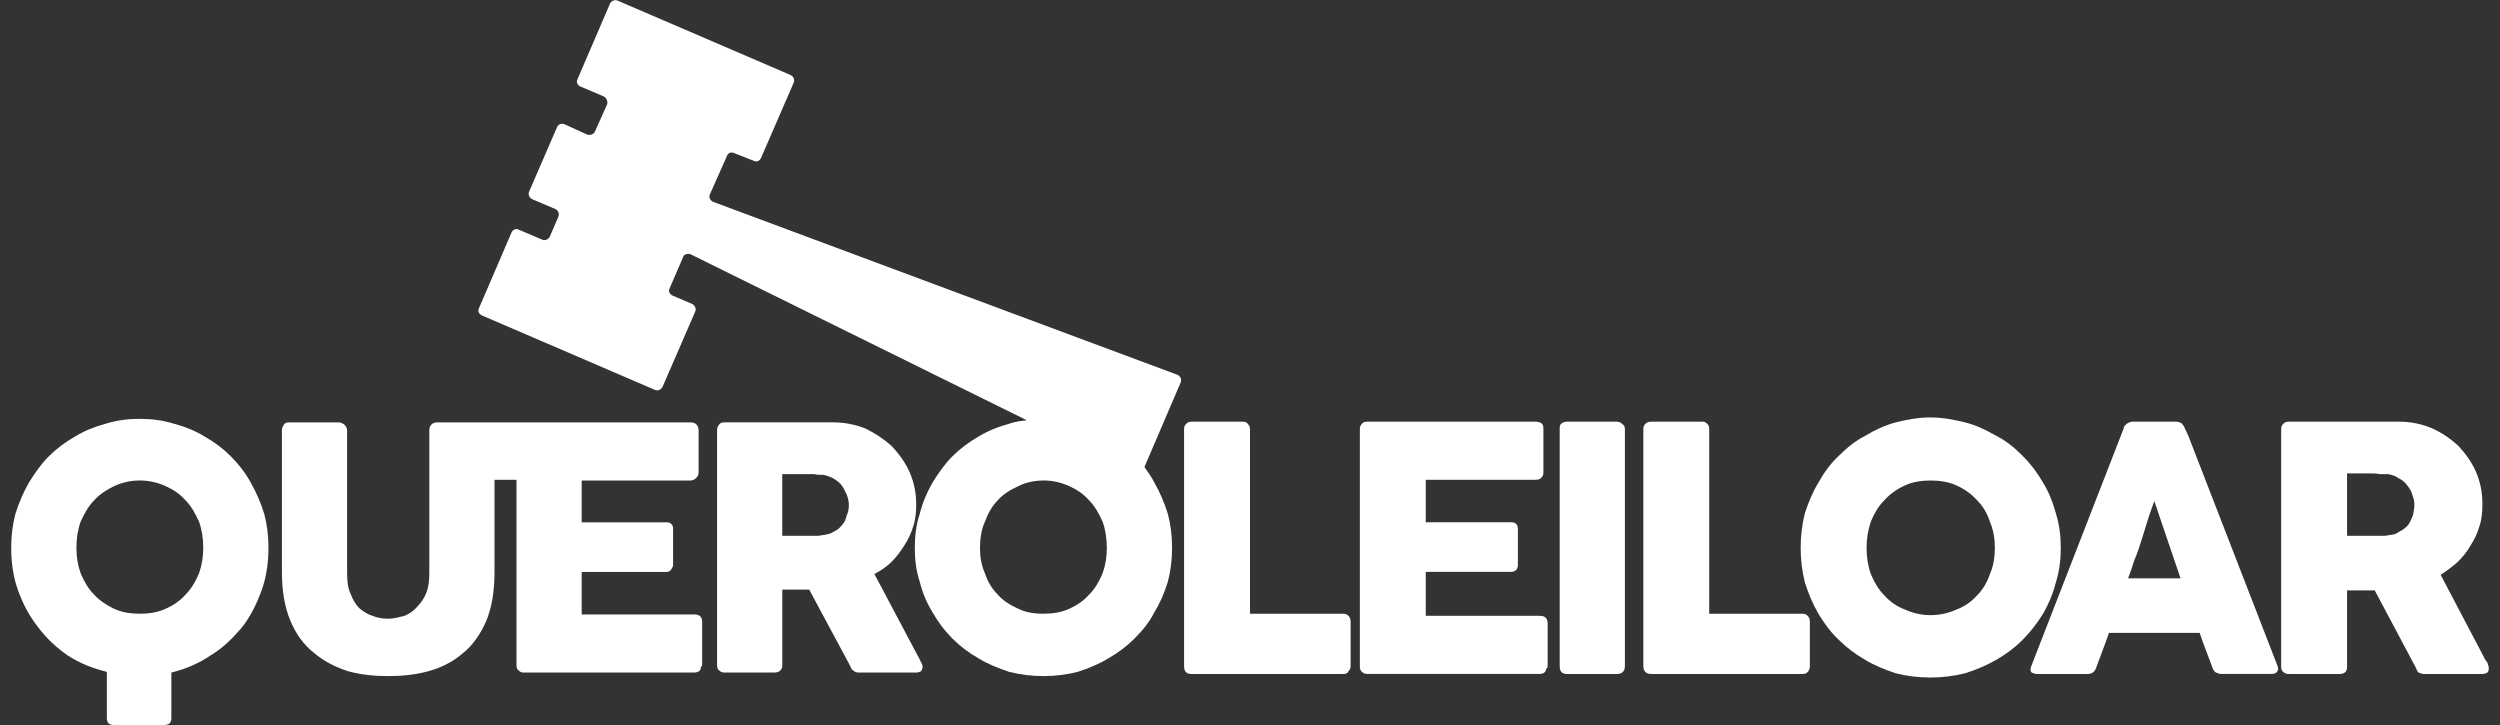
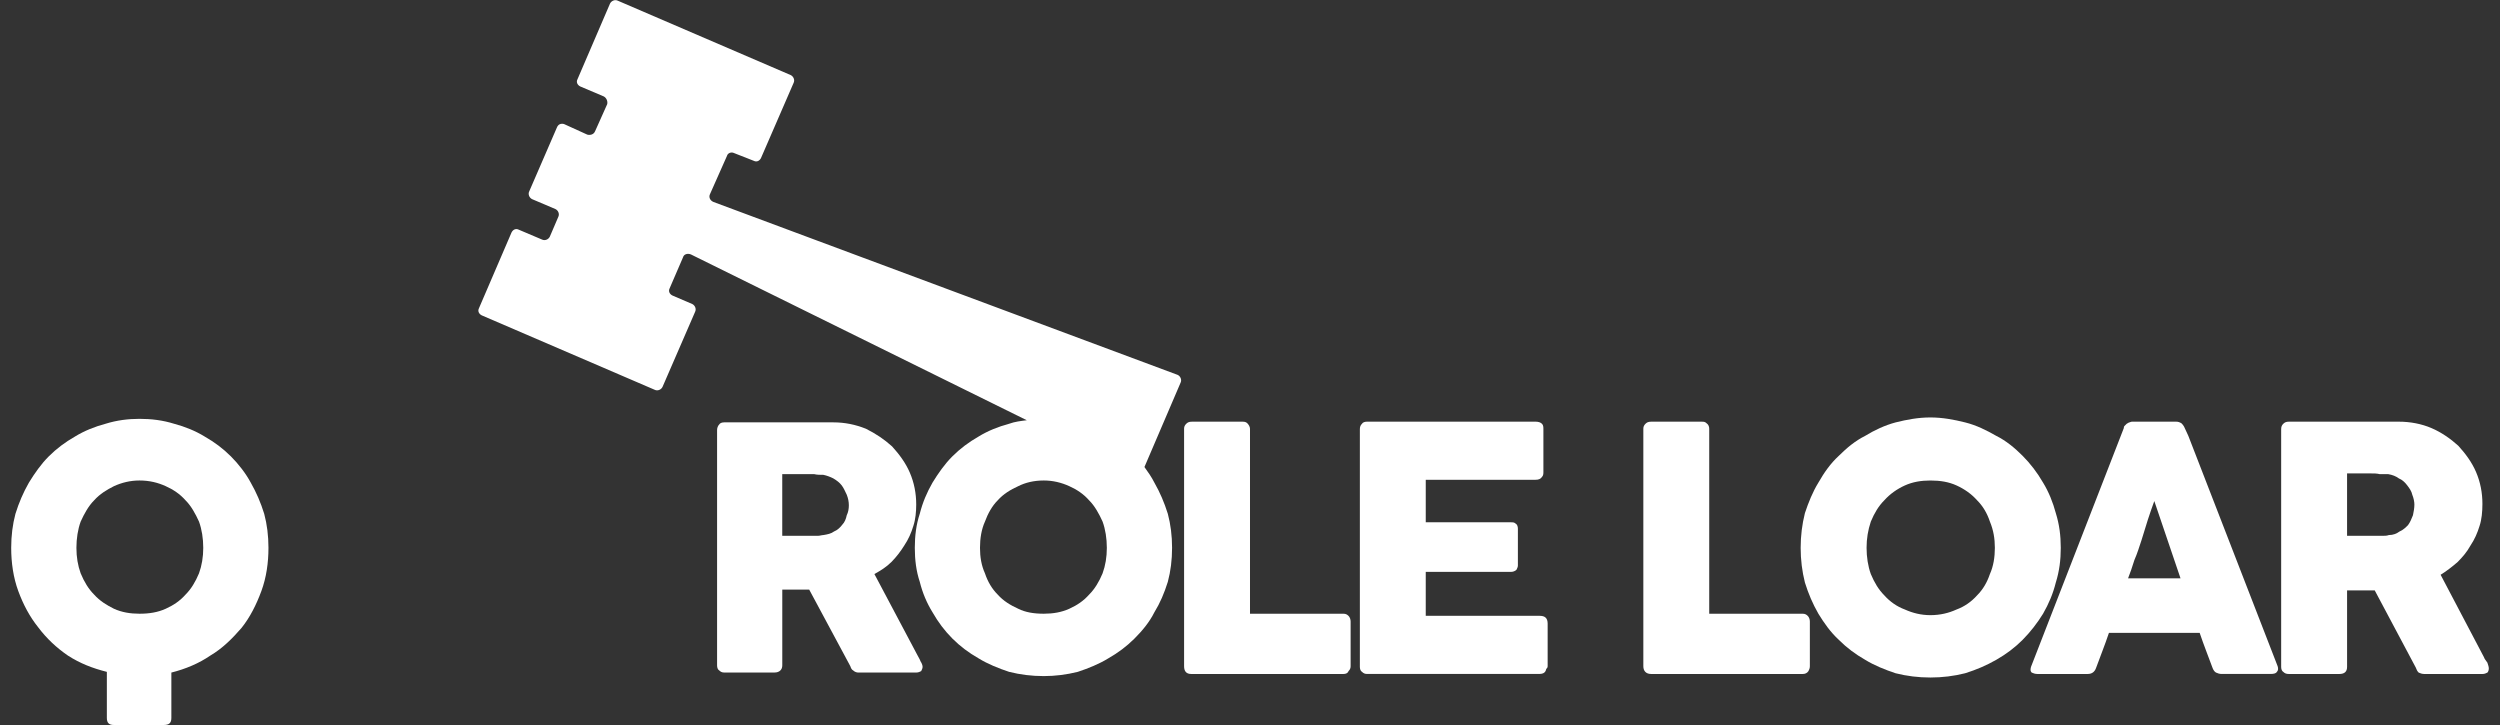
<svg xmlns="http://www.w3.org/2000/svg" version="1.1" id="Camada_1" x="0px" y="0px" width="200px" height="58px" viewBox="0 0 200 58" enable-background="new 0 0 200 58" xml:space="preserve">
  <rect x="0" y="0" width="200" height="58" fill="#333333" stroke="none" />
  <g id="Camada_x0020_1">
    <g id="_1316815057792">
      <g id="_2314178240112">
        <path fill="#FFFFFF" d="M20.059,38.609c-0.397-0.736-0.964-1.474-1.587-2.098c-0.624-0.623-1.304-1.133-2.098-1.587     c-0.737-0.454-1.587-0.794-2.438-1.021c-0.907-0.283-1.814-0.396-2.778-0.396c-0.907,0-1.814,0.113-2.721,0.396     c-0.851,0.227-1.701,0.566-2.438,1.021c-0.794,0.454-1.474,0.964-2.098,1.587c-0.624,0.624-1.134,1.361-1.587,2.098     c-0.454,0.795-0.794,1.588-1.078,2.495c-0.227,0.851-0.34,1.758-0.34,2.722c0,1.19,0.17,2.381,0.567,3.459     c0.397,1.076,0.907,2.041,1.587,2.891c0.68,0.907,1.474,1.645,2.381,2.268c0.964,0.624,1.984,1.021,3.118,1.305v3.686     C8.549,57.83,8.719,58,9.116,58h3.969c0.454,0,0.624-0.17,0.624-0.566v-3.629c1.134-0.283,2.211-0.737,3.119-1.361     c0.964-0.566,1.757-1.36,2.495-2.211c0.68-0.85,1.19-1.871,1.587-2.948s0.567-2.268,0.567-3.458c0-0.964-0.113-1.871-0.34-2.722     C20.853,40.197,20.512,39.404,20.059,38.609z M15.92,45.867L15.92,45.867c-0.284,0.68-0.624,1.247-1.077,1.701     c-0.454,0.51-0.964,0.85-1.587,1.133c-0.624,0.284-1.304,0.397-2.098,0.397c-0.737,0-1.417-0.113-2.041-0.397     c-0.567-0.283-1.134-0.623-1.587-1.133c-0.454-0.454-0.794-1.021-1.077-1.701c-0.227-0.624-0.34-1.305-0.34-2.041     c0-0.737,0.113-1.475,0.34-2.098c0.283-0.624,0.624-1.248,1.077-1.701c0.454-0.51,1.021-0.851,1.587-1.134     c0.624-0.284,1.304-0.454,2.041-0.454c0.794,0,1.474,0.17,2.098,0.454c0.624,0.283,1.134,0.624,1.587,1.134     c0.454,0.453,0.793,1.077,1.077,1.701c0.227,0.623,0.34,1.36,0.34,2.098C16.26,44.563,16.146,45.243,15.92,45.867z" />
-         <path fill="#FFFFFF" d="M55.55,49.155h-9.015v-3.401h6.747c0.17,0,0.34-0.057,0.396-0.17c0.114-0.17,0.17-0.283,0.17-0.397     v-2.892c0-0.17-0.057-0.34-0.17-0.396c-0.113-0.113-0.227-0.113-0.396-0.113h-6.747v-3.346h8.731c0.17,0,0.34-0.113,0.453-0.227     c0.114-0.113,0.17-0.283,0.17-0.453v-3.289c0-0.227-0.057-0.396-0.17-0.51c-0.113-0.113-0.283-0.17-0.453-0.17h-0.114l0,0h-20.07     h-0.057H34.97c-0.17,0-0.34,0.057-0.454,0.17s-0.17,0.283-0.17,0.453v11.396c0,0.623-0.057,1.134-0.227,1.588     c-0.17,0.453-0.454,0.85-0.737,1.133c-0.284,0.341-0.624,0.567-1.021,0.737c-0.454,0.114-0.851,0.228-1.304,0.228     s-0.851-0.057-1.247-0.228c-0.397-0.113-0.737-0.34-1.078-0.624c-0.283-0.283-0.51-0.68-0.68-1.133     c-0.227-0.454-0.283-1.021-0.283-1.701V34.414c0-0.17-0.114-0.34-0.227-0.453c-0.17-0.113-0.284-0.17-0.454-0.17h-4.025     c-0.113,0-0.283,0.057-0.34,0.17c-0.113,0.17-0.17,0.283-0.17,0.453v11.34c0,1.531,0.227,2.834,0.68,3.912     c0.454,1.077,1.078,1.928,1.871,2.551c0.794,0.681,1.701,1.135,2.722,1.475c1.021,0.283,2.098,0.396,3.231,0.396     s2.211-0.113,3.232-0.396s1.927-0.737,2.721-1.418c0.794-0.623,1.417-1.53,1.871-2.551c0.454-1.078,0.68-2.381,0.68-3.969v-7.371     h1.758v14.854c0,0.171,0.057,0.341,0.17,0.397c0.113,0.113,0.227,0.17,0.397,0.17h13.607c0.34,0,0.567-0.113,0.567-0.396     c0.057-0.057,0.113-0.171,0.113-0.228v-3.401C56.174,49.383,56.004,49.155,55.55,49.155L55.55,49.155z" />
        <path fill="#FFFFFF" d="M73.41,52.443l-3.458-6.52c0.51-0.283,0.964-0.566,1.361-0.964c0.396-0.397,0.737-0.851,1.021-1.304     c0.34-0.511,0.567-1.021,0.737-1.588c0.17-0.51,0.227-1.134,0.227-1.701c0-0.906-0.17-1.758-0.51-2.551     c-0.34-0.794-0.851-1.475-1.417-2.098c-0.624-0.567-1.304-1.021-2.098-1.418c-0.851-0.34-1.701-0.51-2.608-0.51h-8.731     c-0.17,0-0.34,0.057-0.397,0.17c-0.113,0.113-0.17,0.283-0.17,0.453v18.823c0,0.171,0.057,0.341,0.17,0.397     c0.113,0.113,0.227,0.17,0.397,0.17h4.025c0.397,0,0.624-0.227,0.624-0.567v-6.066h2.154l3.289,6.124     c0.057,0.17,0.113,0.283,0.227,0.34c0.113,0.113,0.283,0.17,0.396,0.17h4.649c0.17,0,0.283-0.057,0.396-0.113     c0.057-0.113,0.114-0.227,0.114-0.34c0-0.114-0.057-0.284-0.17-0.454C73.58,52.728,73.466,52.557,73.41,52.443z M67.74,41.218     L67.74,41.218c-0.057,0.284-0.17,0.567-0.34,0.737c-0.17,0.227-0.397,0.453-0.681,0.566c-0.227,0.17-0.51,0.228-0.85,0.284     c-0.114,0-0.284,0.057-0.397,0.057s-0.284,0-0.454,0h-2.438V37.93h1.871c0.227,0,0.454,0,0.68,0     c0.227,0.057,0.454,0.057,0.737,0.057c0.283,0.057,0.567,0.17,0.793,0.283c0.284,0.17,0.51,0.34,0.681,0.567     c0.17,0.227,0.283,0.511,0.396,0.737c0.114,0.283,0.17,0.566,0.17,0.85C67.91,40.708,67.854,40.991,67.74,41.218z" />
        <path fill="#FFFFFF" d="M94.217,29.992L57.081,16.158c-0.283-0.113-0.397-0.396-0.283-0.624l1.36-3.062     c0.057-0.227,0.34-0.34,0.567-0.227l1.588,0.624c0.227,0.113,0.454,0,0.567-0.227l2.608-6.01c0.113-0.227,0-0.51-0.227-0.624     L49.427,0.057c-0.227-0.113-0.51,0-0.624,0.227L46.195,6.35c-0.113,0.227,0,0.454,0.227,0.567l1.871,0.793     c0.227,0.114,0.34,0.397,0.283,0.624l-0.964,2.154c-0.113,0.284-0.397,0.34-0.624,0.284l-1.871-0.851     c-0.227-0.057-0.454,0-0.567,0.283l-2.211,5.103c-0.114,0.227,0,0.51,0.227,0.624l1.871,0.794     c0.227,0.113,0.34,0.396,0.227,0.624l-0.68,1.587c-0.113,0.227-0.397,0.34-0.624,0.227L41.49,18.37     c-0.227-0.114-0.454,0-0.567,0.227l-2.608,6.066c-0.114,0.227,0,0.454,0.227,0.567l13.834,5.953c0.227,0.114,0.51,0,0.624-0.227     l2.608-6.01c0.113-0.227,0-0.51-0.227-0.624l-1.587-0.681c-0.227-0.113-0.34-0.34-0.227-0.567l1.077-2.495     c0.057-0.227,0.34-0.34,0.624-0.227l26.874,13.267c-0.454,0.057-0.964,0.113-1.417,0.283c-0.85,0.227-1.701,0.566-2.438,1.021     c-0.794,0.454-1.474,0.964-2.098,1.587c-0.624,0.624-1.134,1.361-1.587,2.098c-0.454,0.795-0.793,1.588-1.021,2.495     c-0.283,0.851-0.397,1.758-0.397,2.722s0.114,1.871,0.397,2.721c0.227,0.908,0.567,1.701,1.021,2.438     c0.454,0.794,0.964,1.474,1.587,2.098c0.624,0.624,1.304,1.134,2.098,1.587c0.737,0.454,1.587,0.795,2.438,1.078     c0.907,0.227,1.814,0.34,2.778,0.34c0.907,0,1.814-0.113,2.721-0.34c0.851-0.283,1.701-0.624,2.438-1.078     c0.794-0.453,1.474-0.963,2.098-1.587c0.624-0.624,1.191-1.304,1.588-2.098c0.454-0.737,0.793-1.53,1.077-2.438     c0.227-0.85,0.34-1.757,0.34-2.721s-0.114-1.871-0.34-2.722c-0.284-0.907-0.624-1.7-1.077-2.495     c-0.227-0.453-0.51-0.85-0.794-1.246l2.892-6.748C94.557,30.389,94.444,30.105,94.217,29.992z M88.207,45.867L88.207,45.867     c-0.283,0.68-0.624,1.247-1.077,1.701c-0.454,0.51-0.964,0.85-1.587,1.133c-0.624,0.284-1.304,0.397-2.041,0.397     c-0.794,0-1.474-0.113-2.041-0.397c-0.624-0.283-1.19-0.623-1.644-1.133c-0.454-0.454-0.794-1.021-1.021-1.701     c-0.284-0.624-0.397-1.305-0.397-2.041c0-0.737,0.113-1.475,0.397-2.098c0.227-0.624,0.567-1.248,1.021-1.701     c0.454-0.51,1.021-0.851,1.644-1.134c0.567-0.284,1.247-0.454,2.041-0.454c0.737,0,1.417,0.17,2.041,0.454     c0.624,0.283,1.134,0.624,1.587,1.134c0.454,0.453,0.794,1.077,1.077,1.701c0.227,0.623,0.34,1.36,0.34,2.098     C88.547,44.563,88.434,45.243,88.207,45.867z" />
        <path fill="#FFFFFF" d="M94.727,34.301c0-0.17,0.057-0.283,0.17-0.396s0.227-0.17,0.454-0.17h4.025c0.113,0,0.283,0,0.397,0.113     c0.113,0.113,0.227,0.283,0.227,0.453v14.798h7.484c0.17,0,0.283,0.057,0.396,0.17c0.113,0.114,0.17,0.284,0.17,0.454v3.572     c0,0.17-0.057,0.283-0.17,0.396c-0.057,0.17-0.227,0.227-0.396,0.227h-12.19c-0.397,0-0.567-0.227-0.567-0.623V34.301z" />
        <path fill="#FFFFFF" d="M108.788,34.357c0-0.227,0.057-0.34,0.17-0.453c0.057-0.113,0.227-0.17,0.397-0.17h13.493     c0.227,0,0.397,0.057,0.511,0.17s0.113,0.283,0.113,0.453v3.402c0,0.113,0,0.283-0.113,0.396     c-0.113,0.17-0.284,0.227-0.511,0.227h-8.788v3.402h6.804c0.17,0,0.283,0,0.397,0.113c0.113,0.057,0.17,0.227,0.17,0.396v2.948     c0,0.114-0.057,0.228-0.113,0.341c-0.114,0.113-0.284,0.17-0.454,0.17h-6.804v3.515h9.128c0.397,0,0.624,0.171,0.624,0.624v3.402     c0,0.113-0.057,0.17-0.113,0.227c-0.057,0.283-0.227,0.396-0.567,0.396h-13.776c-0.171,0-0.284-0.057-0.397-0.17     c-0.113-0.057-0.17-0.227-0.17-0.396V34.357z" />
-         <path fill="#FFFFFF" d="M124.776,34.301c0-0.17,0-0.283,0.113-0.396s0.283-0.17,0.454-0.17h4.025c0.113,0,0.283,0.057,0.396,0.17     c0.17,0.113,0.227,0.227,0.227,0.396v18.994c0,0.396-0.227,0.623-0.623,0.623h-4.025c-0.397,0-0.567-0.227-0.567-0.623V34.301z" />
        <path fill="#FFFFFF" d="M131.467,34.301c0-0.17,0.057-0.283,0.17-0.396s0.227-0.17,0.453-0.17h4.025c0.17,0,0.283,0,0.396,0.113     c0.17,0.113,0.227,0.283,0.227,0.453v14.798h7.484c0.17,0,0.283,0.057,0.396,0.17c0.113,0.114,0.171,0.284,0.171,0.454v3.572     c0,0.17-0.058,0.283-0.114,0.396c-0.113,0.17-0.283,0.227-0.453,0.227H132.09c-0.396,0-0.623-0.227-0.623-0.623V34.301z" />
        <path fill="#FFFFFF" d="M144.053,43.826c0-0.964,0.113-1.871,0.34-2.778c0.283-0.851,0.624-1.7,1.078-2.438     c0.453-0.793,0.963-1.53,1.644-2.154c0.624-0.623,1.304-1.19,2.098-1.587c0.737-0.454,1.588-0.851,2.438-1.077     c0.906-0.227,1.814-0.396,2.777-0.396c0.965,0,1.871,0.17,2.778,0.396s1.701,0.623,2.495,1.077     c0.793,0.396,1.474,0.964,2.098,1.587c0.623,0.624,1.19,1.361,1.645,2.154c0.453,0.738,0.793,1.588,1.02,2.438     c0.284,0.907,0.397,1.814,0.397,2.778s-0.113,1.871-0.397,2.777c-0.227,0.908-0.566,1.701-1.02,2.495     c-0.454,0.737-1.021,1.474-1.645,2.098c-0.624,0.624-1.305,1.134-2.098,1.588c-0.794,0.453-1.588,0.794-2.495,1.077     c-0.907,0.227-1.813,0.34-2.778,0.34c-0.963,0-1.871-0.113-2.777-0.34c-0.851-0.283-1.701-0.624-2.438-1.077     c-0.794-0.454-1.474-0.964-2.098-1.588c-0.681-0.624-1.19-1.36-1.644-2.098c-0.454-0.794-0.795-1.587-1.078-2.495     C144.166,45.697,144.053,44.79,144.053,43.826z M149.326,43.826L149.326,43.826c0,0.736,0.113,1.475,0.34,2.098     c0.283,0.68,0.623,1.247,1.076,1.701c0.454,0.51,1.021,0.906,1.645,1.134c0.624,0.283,1.305,0.453,2.041,0.453     c0.794,0,1.475-0.17,2.098-0.453c0.624-0.228,1.191-0.624,1.645-1.134c0.453-0.454,0.794-1.021,1.021-1.701     c0.284-0.623,0.397-1.361,0.397-2.098c0-0.737-0.113-1.418-0.397-2.098c-0.227-0.681-0.567-1.248-1.021-1.701     c-0.453-0.51-1.021-0.907-1.645-1.19c-0.623-0.284-1.303-0.397-2.098-0.397c-0.736,0-1.417,0.113-2.041,0.397     c-0.623,0.283-1.19,0.681-1.645,1.19c-0.453,0.453-0.793,1.021-1.076,1.701C149.439,42.408,149.326,43.089,149.326,43.826z" />
        <path fill="#FFFFFF" d="M169.906,34.244c0-0.057,0-0.113,0.057-0.17s0.113-0.113,0.17-0.17c0.113-0.057,0.17-0.113,0.227-0.113     c0.113-0.057,0.17-0.057,0.227-0.057h3.516c0.17,0,0.283,0.057,0.396,0.113c0.113,0.113,0.17,0.17,0.227,0.283l0.341,0.737     l7.144,18.427c0.057,0.17,0.057,0.34-0.057,0.453c-0.057,0.113-0.227,0.17-0.51,0.17h-3.912c-0.17,0-0.34-0.057-0.453-0.113     c-0.114-0.057-0.228-0.227-0.284-0.396c-0.17-0.454-0.341-0.908-0.511-1.361s-0.34-0.907-0.51-1.418h-7.258     c-0.17,0.511-0.34,0.965-0.51,1.418s-0.34,0.907-0.51,1.361c-0.113,0.34-0.34,0.51-0.681,0.51h-4.025     c-0.17,0-0.341-0.057-0.454-0.113c-0.113-0.113-0.113-0.227-0.057-0.453L169.906,34.244L169.906,34.244z M172.344,40.084     L172.344,40.084c-0.17,0.453-0.34,0.964-0.51,1.475c-0.17,0.566-0.34,1.076-0.51,1.644c-0.171,0.511-0.341,1.077-0.568,1.588     c-0.17,0.567-0.34,1.021-0.51,1.474h4.195L172.344,40.084z" />
        <path fill="#FFFFFF" d="M182.492,34.357c0-0.227,0.057-0.34,0.17-0.453c0.114-0.113,0.228-0.17,0.454-0.17h8.788     c0.907,0,1.814,0.17,2.607,0.51c0.795,0.34,1.531,0.851,2.154,1.418c0.567,0.623,1.078,1.304,1.418,2.098     c0.34,0.793,0.51,1.645,0.51,2.551c0,0.624-0.057,1.248-0.227,1.758c-0.17,0.566-0.396,1.077-0.736,1.588     c-0.283,0.51-0.624,0.906-1.021,1.304c-0.453,0.397-0.906,0.737-1.36,1.021l3.458,6.576c0.057,0.171,0.171,0.284,0.284,0.454     c0.057,0.17,0.113,0.341,0.113,0.454c0,0.17-0.057,0.283-0.113,0.34c-0.113,0.057-0.228,0.113-0.397,0.113h-4.648     c-0.17,0-0.34-0.057-0.453-0.113c-0.113-0.113-0.17-0.227-0.228-0.396l-3.288-6.181h-2.211v6.124     c0,0.396-0.227,0.566-0.624,0.566h-4.025c-0.227,0-0.341-0.057-0.454-0.17c-0.113-0.057-0.17-0.227-0.17-0.396V34.357     L182.492,34.357z M193.151,40.367L193.151,40.367c0-0.227-0.057-0.51-0.17-0.793c-0.057-0.283-0.227-0.511-0.397-0.737     c-0.17-0.228-0.396-0.454-0.68-0.567c-0.227-0.17-0.51-0.283-0.851-0.34c-0.227,0-0.454,0-0.681,0     c-0.227-0.057-0.453-0.057-0.736-0.057h-1.871v4.989h2.494c0.17,0,0.34,0,0.453,0c0.114,0,0.228,0,0.397-0.057     c0.341,0,0.624-0.114,0.851-0.284c0.283-0.113,0.51-0.34,0.68-0.51c0.171-0.227,0.284-0.51,0.397-0.794     C193.095,40.935,193.151,40.65,193.151,40.367z" />
      </g>
    </g>
  </g>
</svg>